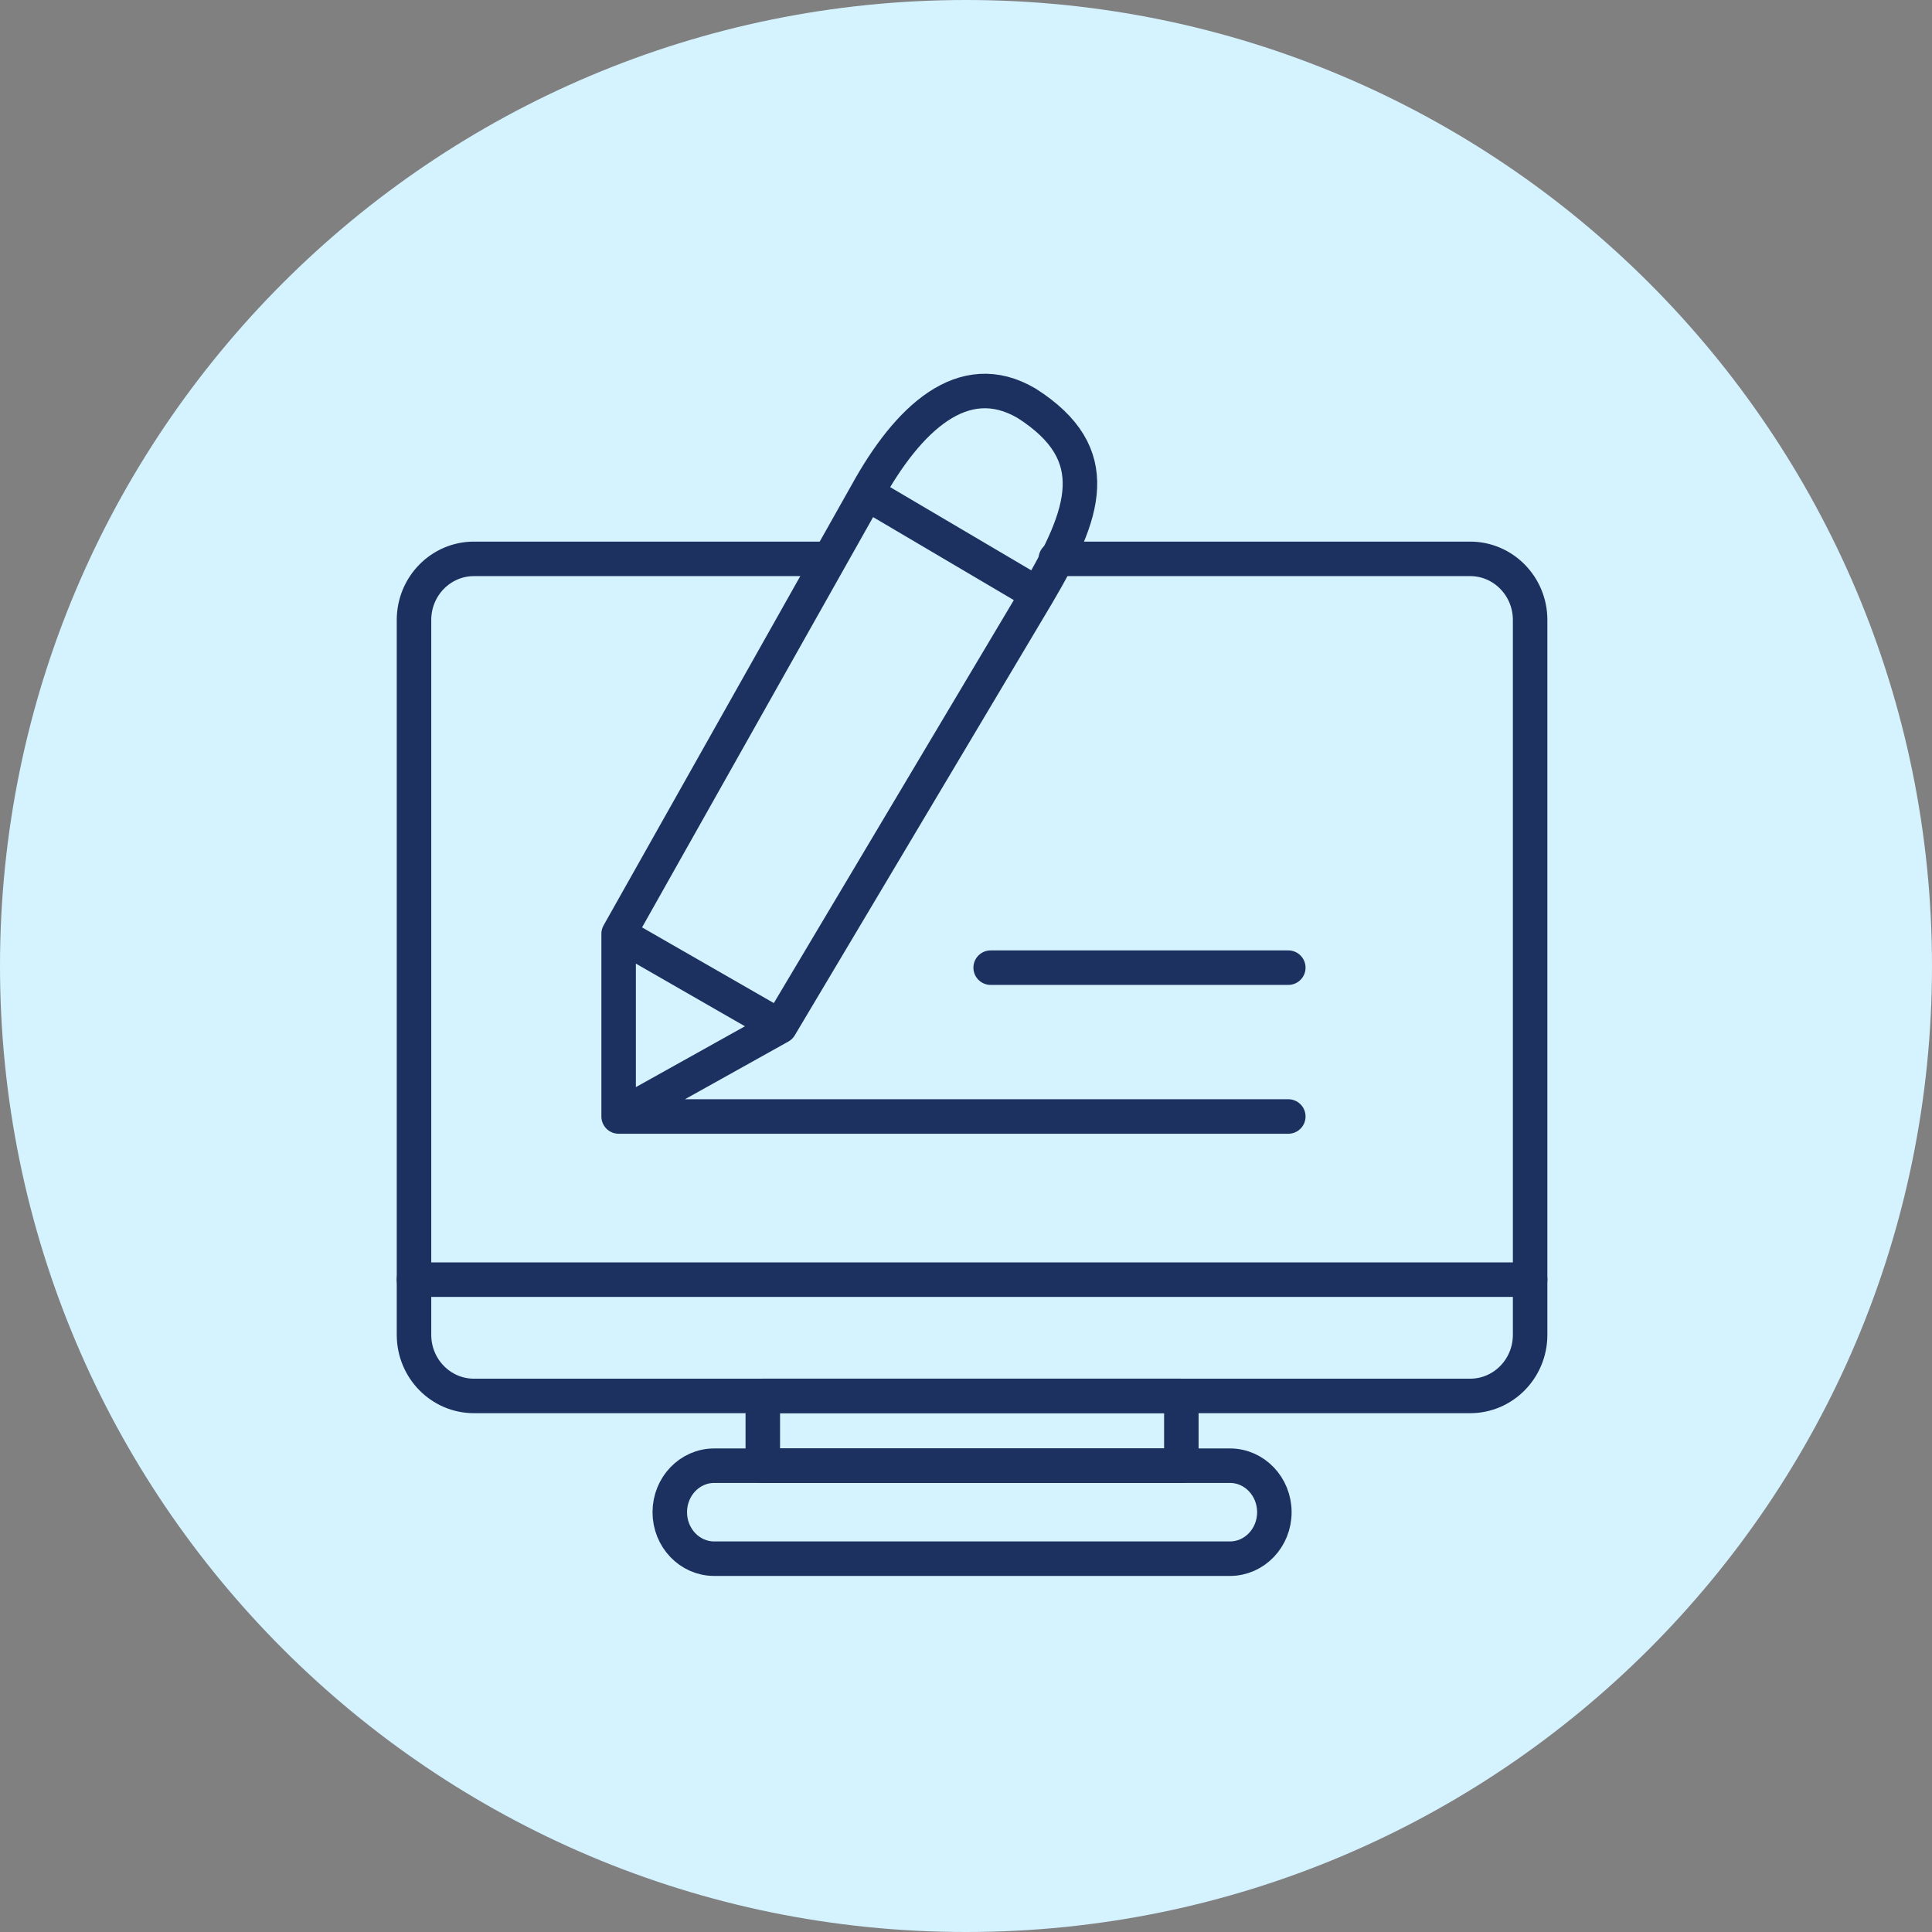
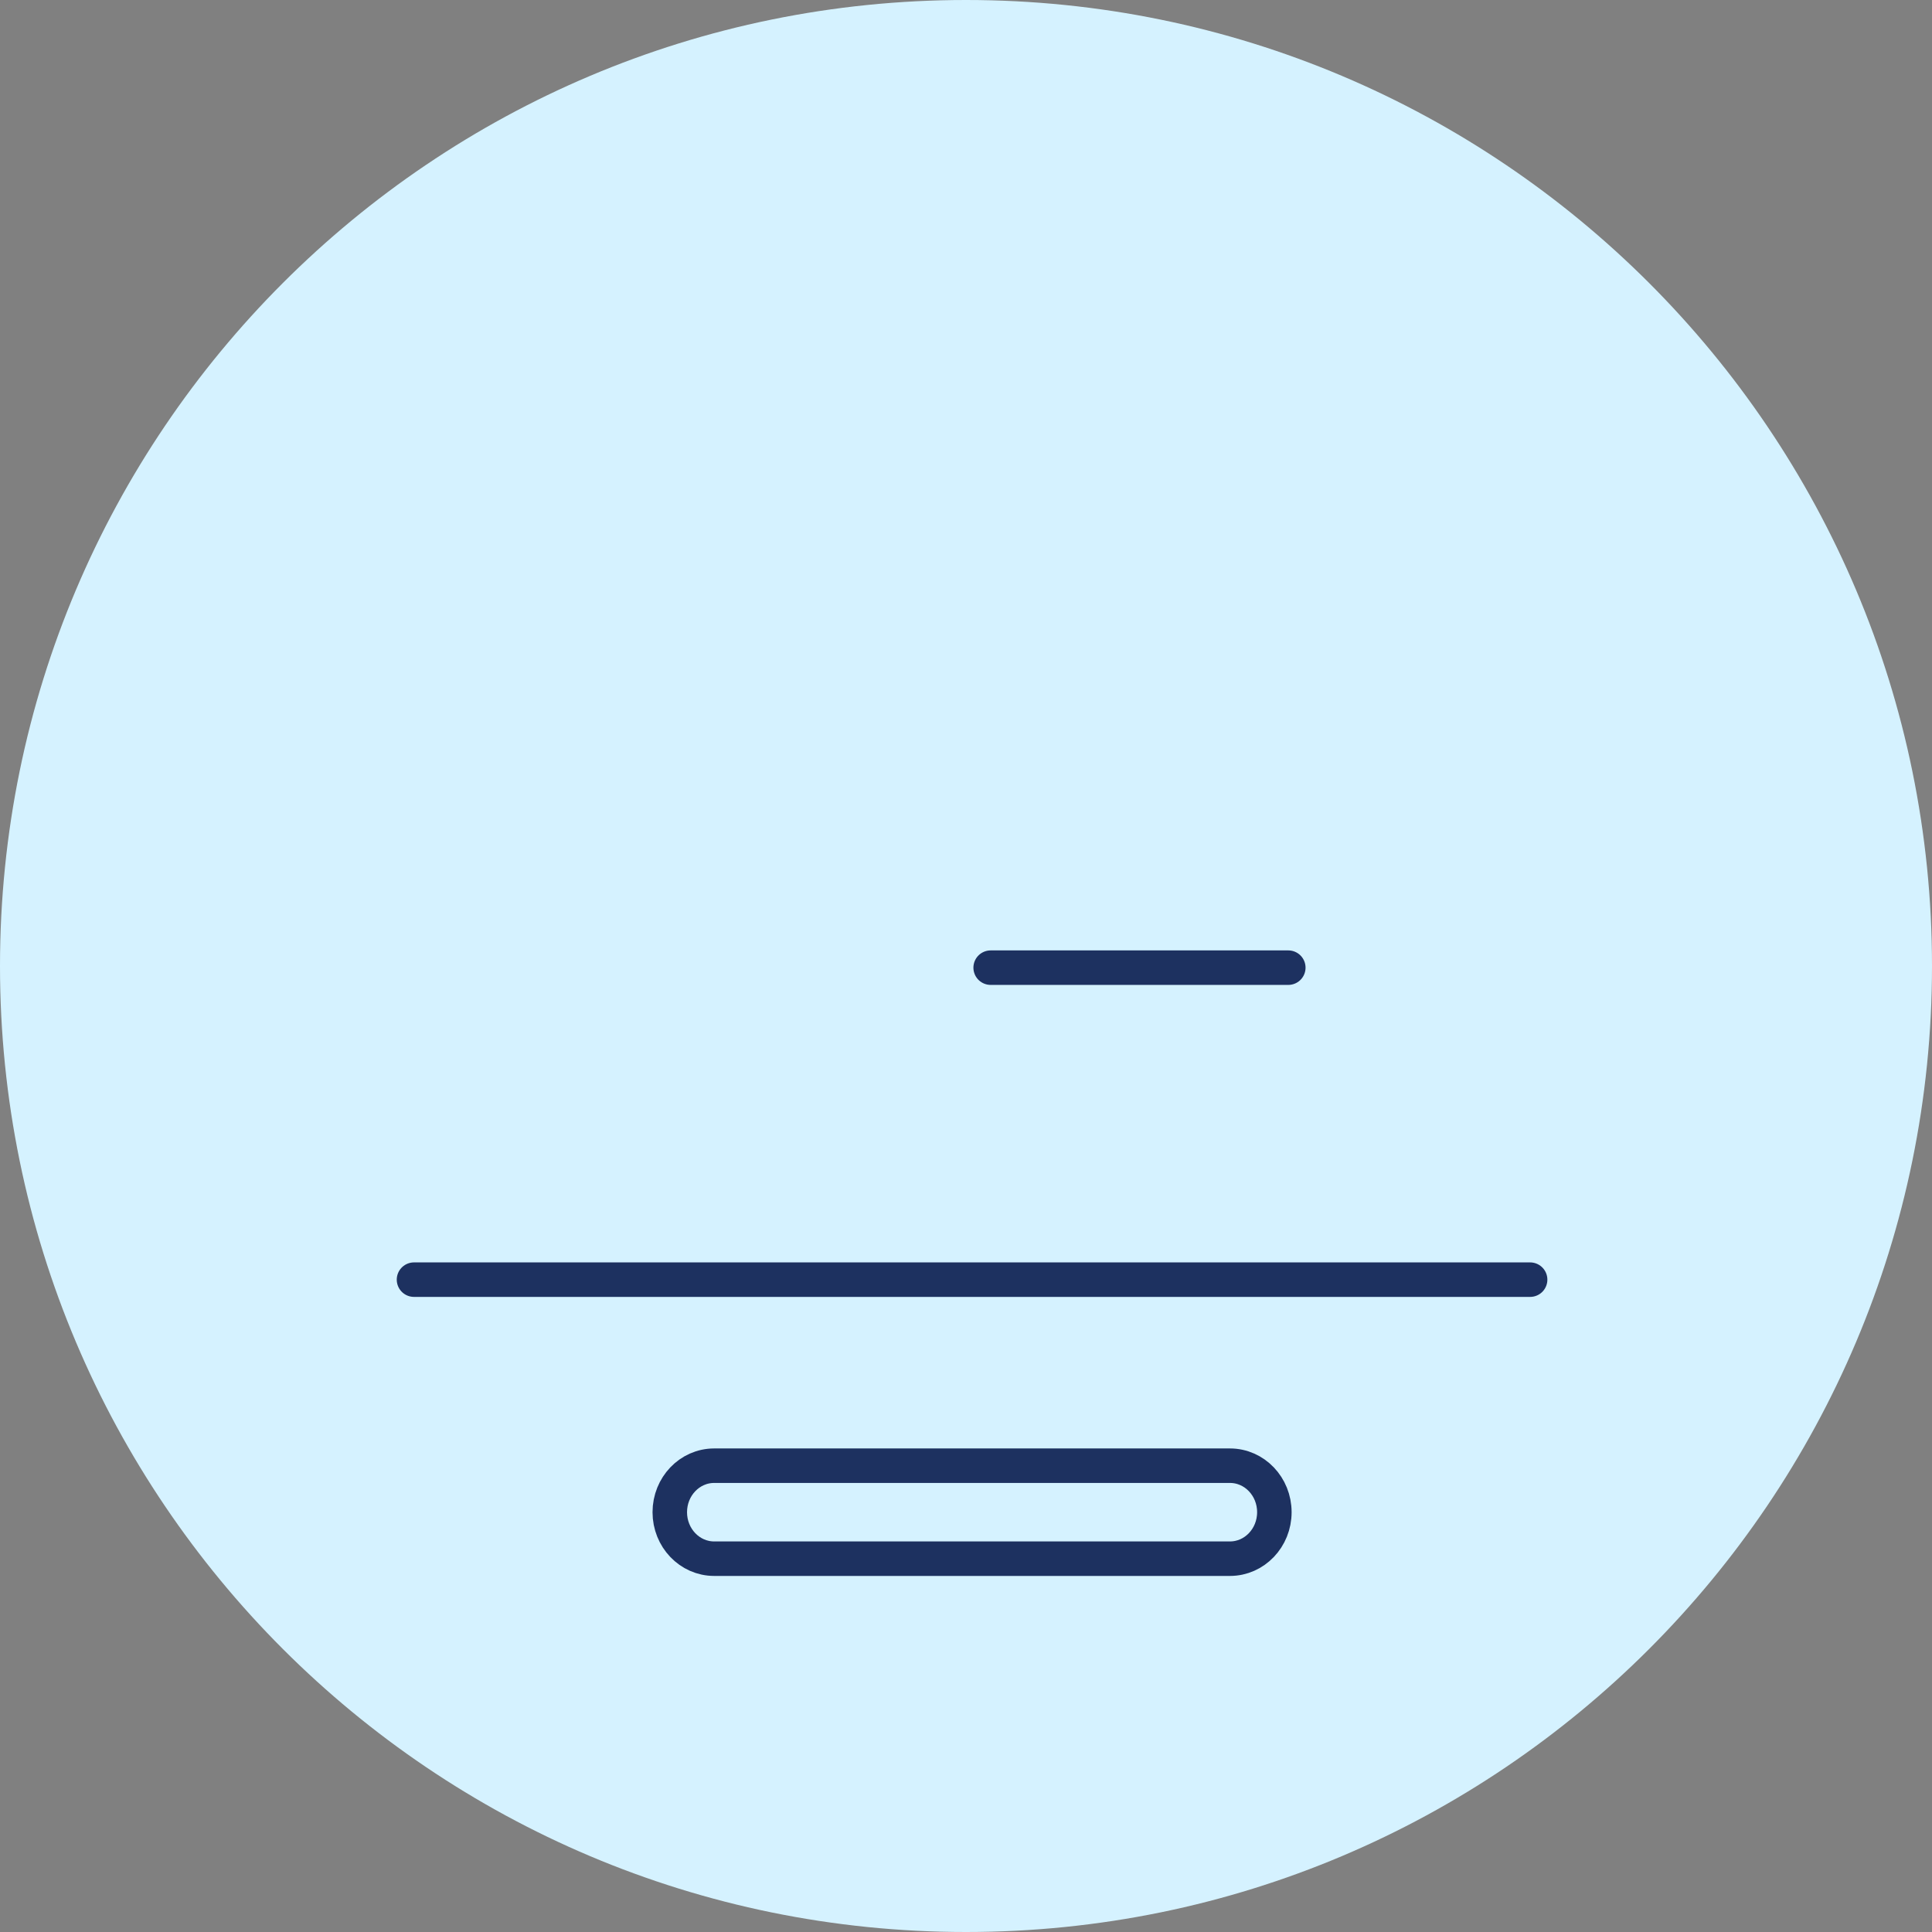
<svg xmlns="http://www.w3.org/2000/svg" width="84" height="84" viewBox="0 0 84 84" fill="none">
  <rect x="0" y="0" width="84" height="84" fill="#808080" stroke="none" />
  <path d="M42 84C65.196 84 84 65.196 84 42C84 18.804 65.196 0 42 0C18.804 0 0 18.804 0 42C0 65.196 18.804 84 42 84Z" fill="#D5F2FF" />
-   <path d="M35.793 24.298H20.608C19.168 24.298 18 25.488 18 26.955V58.036C18 59.504 19.168 60.693 20.608 60.693H63.919C65.359 60.693 66.527 59.504 66.527 58.036V26.955C66.527 25.488 65.359 24.298 63.919 24.298H45.903" stroke="#1D3160" stroke-width="1.5" stroke-linecap="round" stroke-linejoin="round" />
  <path d="M53.477 63.726H31.051C29.985 63.726 29.121 64.631 29.121 65.748C29.121 66.864 29.985 67.769 31.051 67.769H53.477C54.543 67.769 55.407 66.864 55.407 65.748C55.407 64.631 54.543 63.726 53.477 63.726Z" stroke="#1D3160" stroke-width="1.5" stroke-linecap="round" stroke-linejoin="round" />
-   <path d="M51.363 60.691H33.165V63.724H51.363V60.691Z" stroke="#1D3160" stroke-width="1.5" stroke-linecap="round" stroke-linejoin="round" />
  <path d="M18 55.637H66.527" stroke="#1D3160" stroke-width="1.5" stroke-linecap="round" stroke-linejoin="round" />
  <path d="M43.072 42.072H56.013" stroke="#1D3160" stroke-width="1.5" stroke-linecap="round" stroke-linejoin="bevel" />
-   <path d="M37.683 21.448L45.109 25.828M37.683 21.448L26.897 40.601M37.683 21.448C39.451 18.236 41.867 15.901 44.638 17.536C48.115 19.755 47.172 22.324 45.109 25.828M45.109 25.828L33.911 44.63M33.911 44.63L26.897 40.601M33.911 44.63L26.897 48.543M26.897 40.601V48.543M26.897 48.543H56.013" stroke="#1D3160" stroke-width="1.5" stroke-linecap="round" />
</svg>